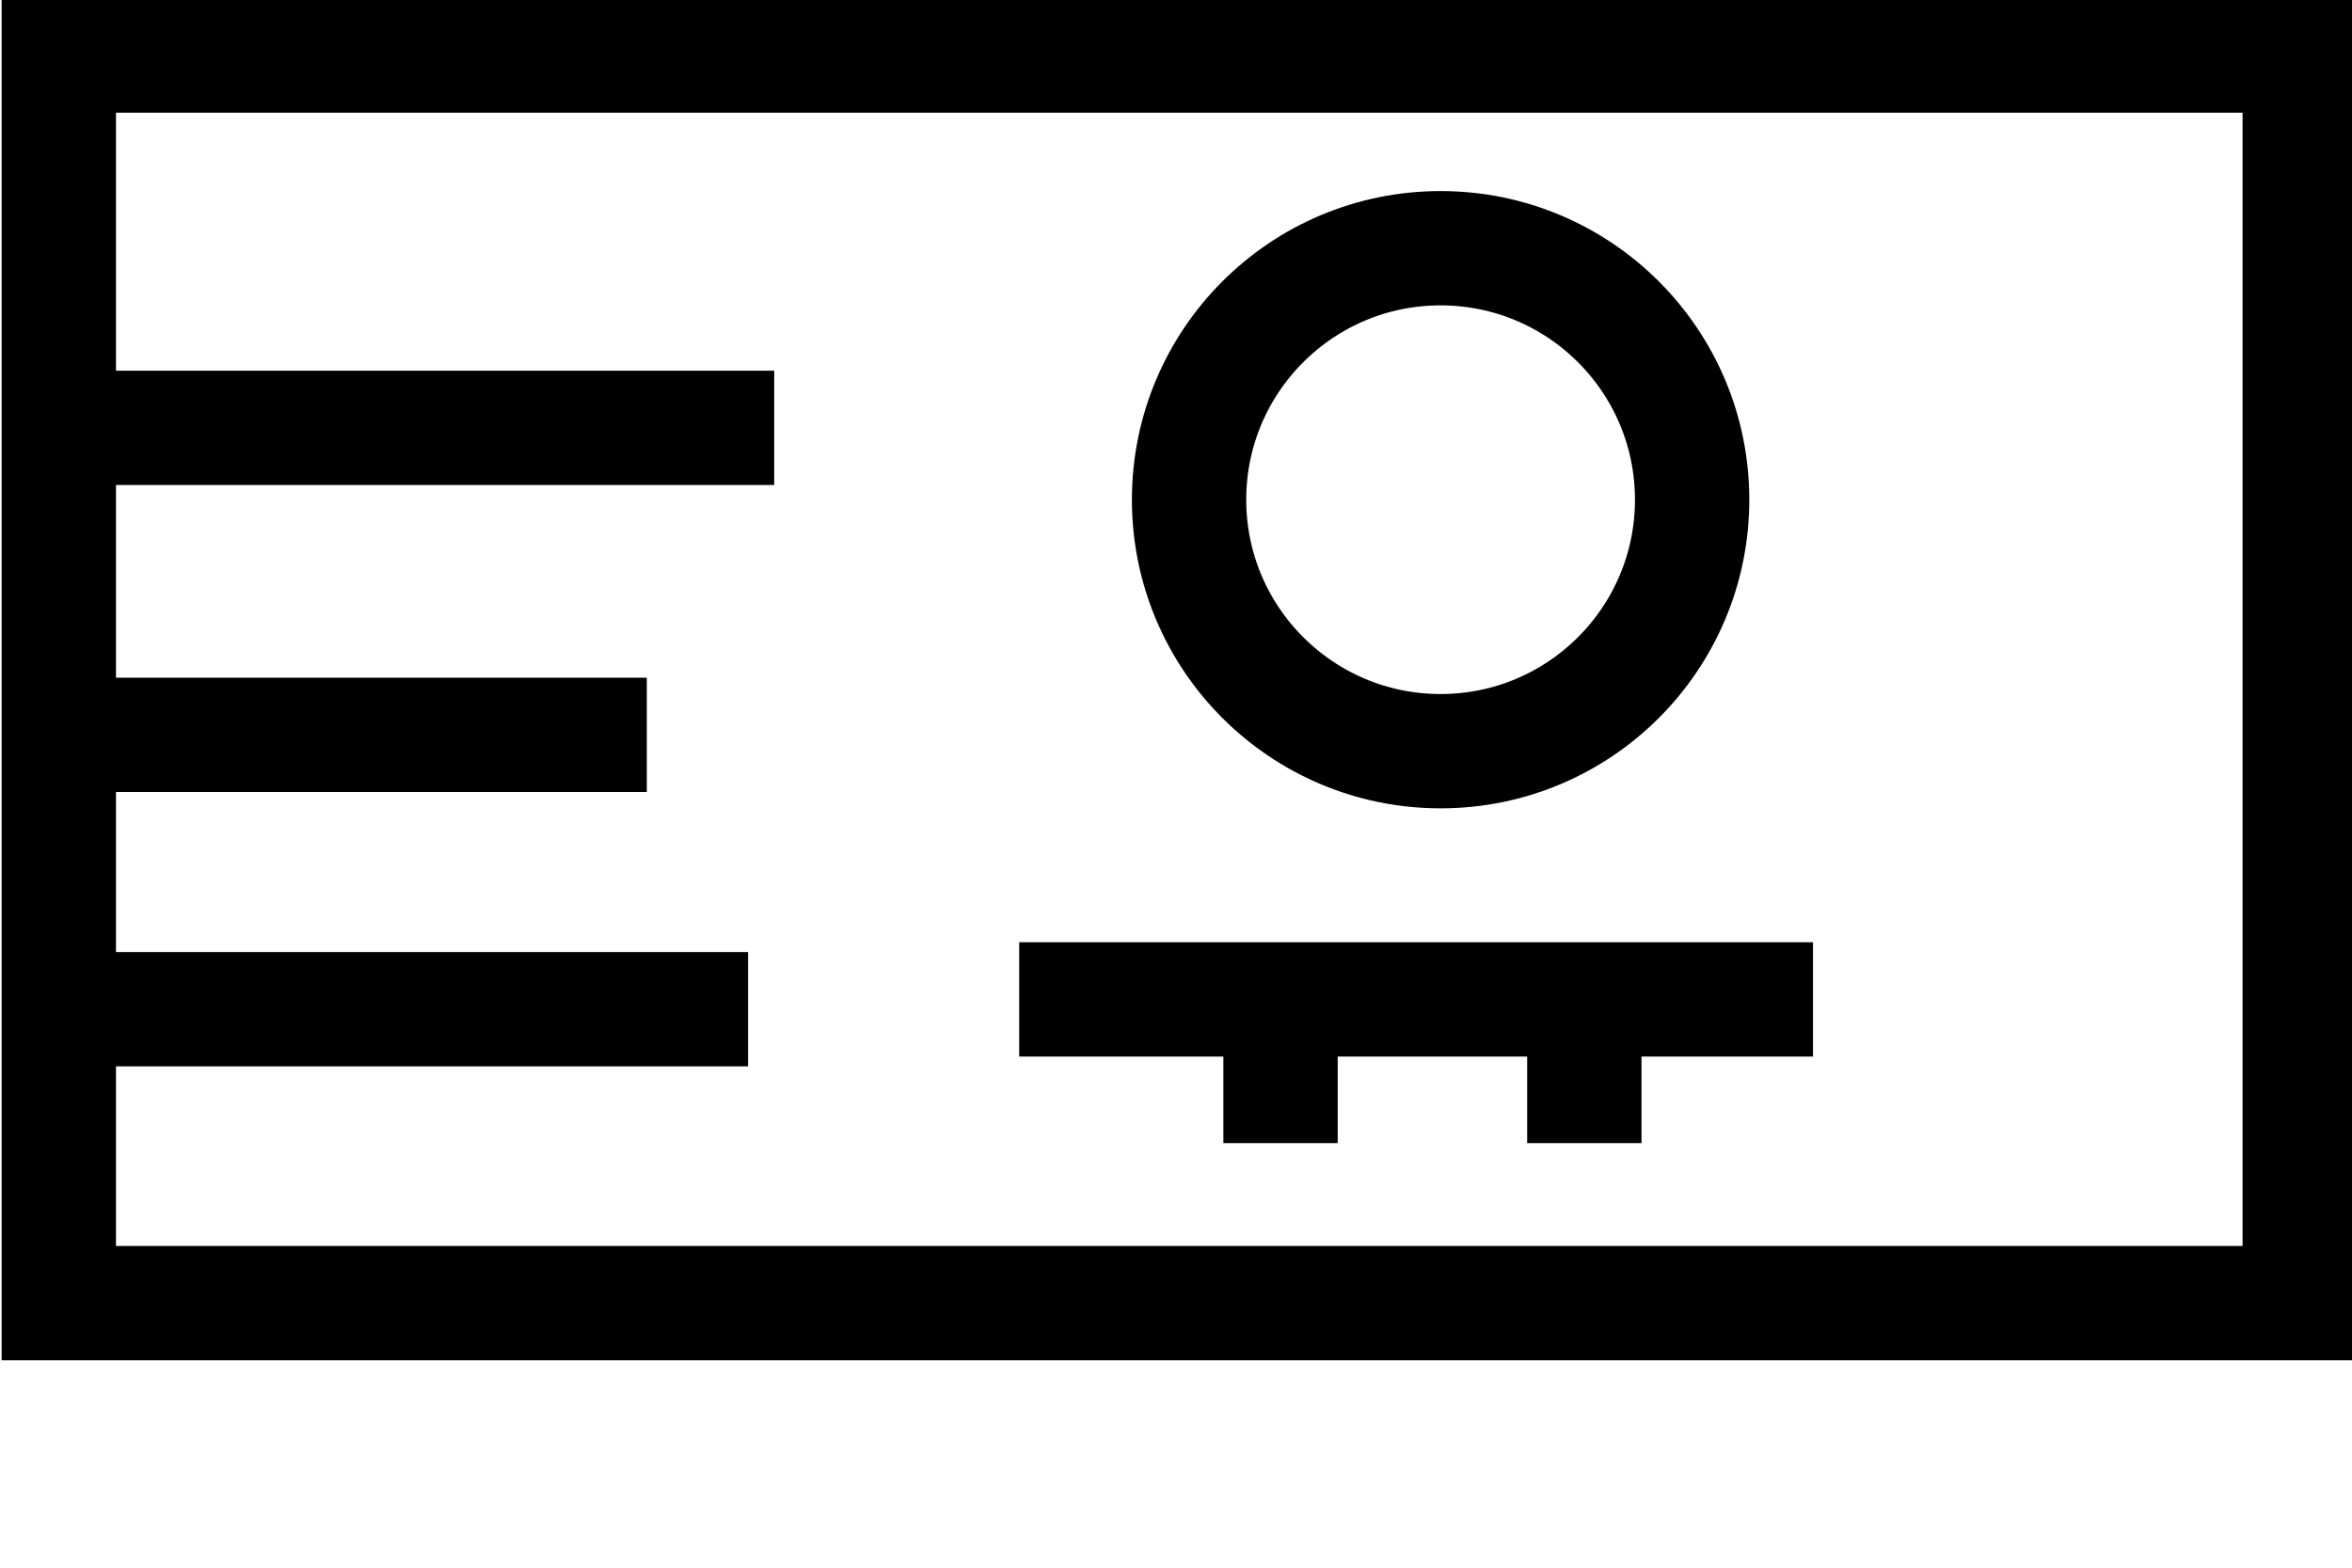
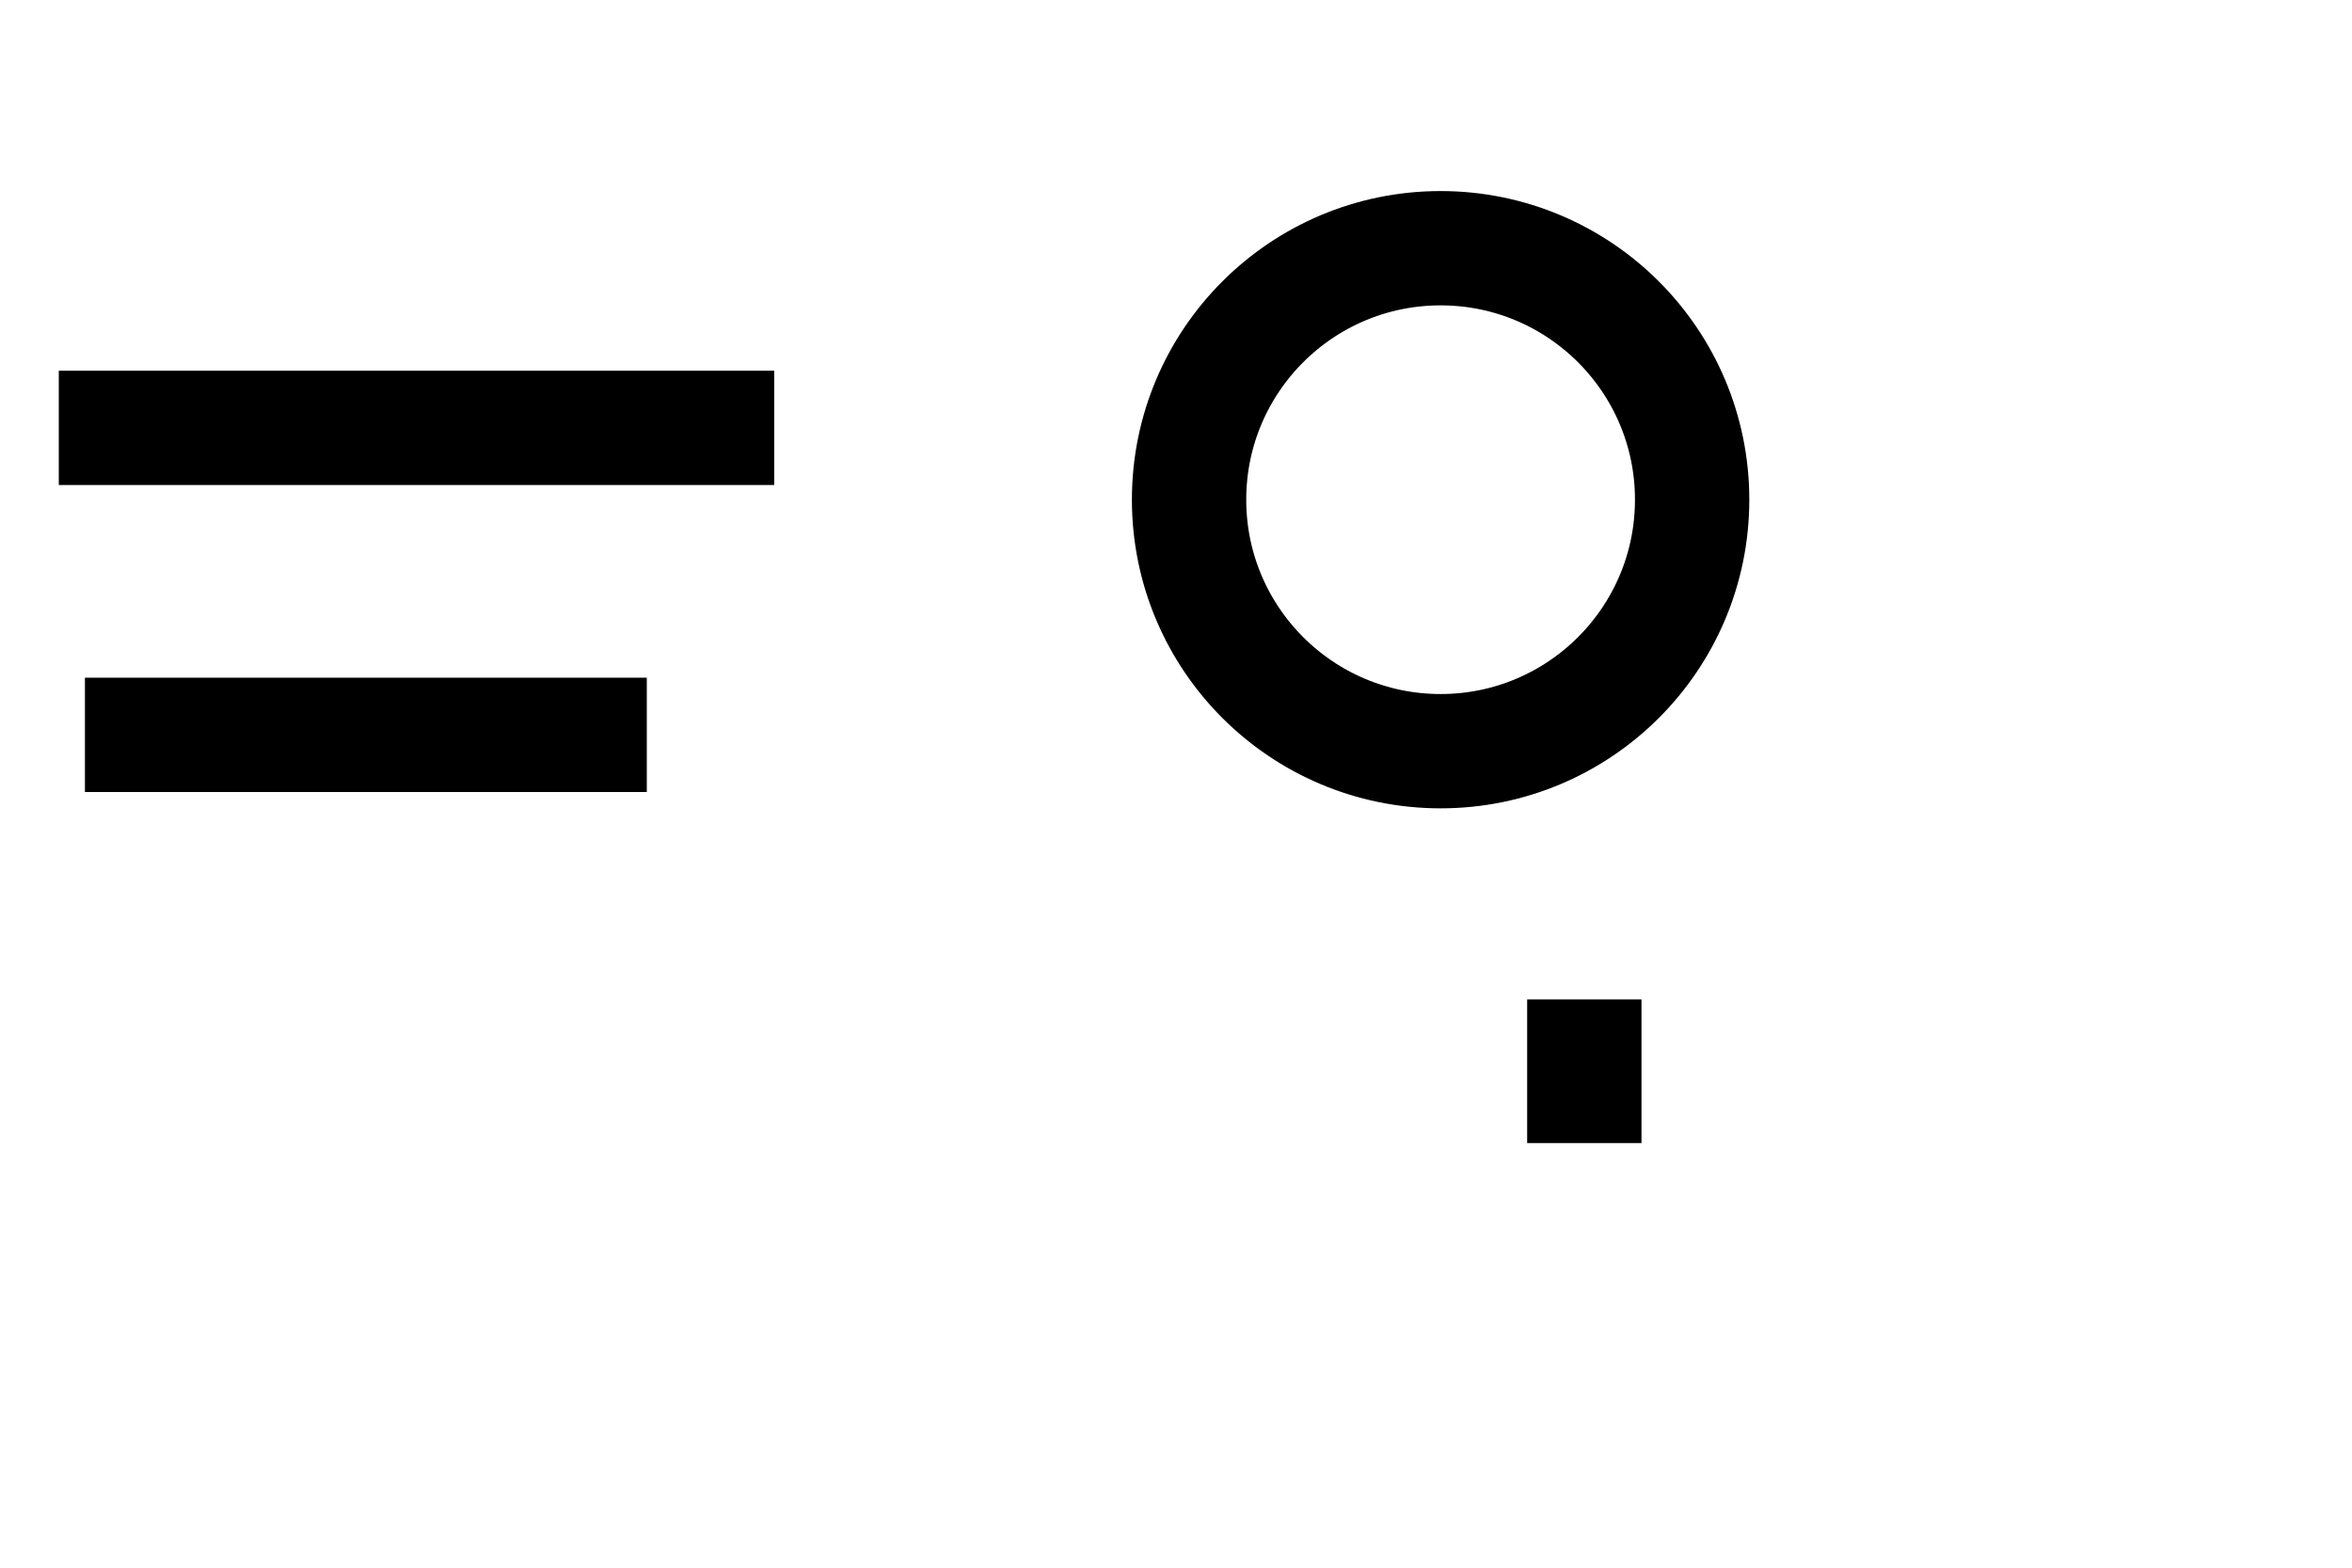
<svg xmlns="http://www.w3.org/2000/svg" version="1.1" id="Layer_1" x="0px" y="0px" viewBox="0 0 72 48" style="enable-background:new 0 0 72 48;" xml:space="preserve">
  <style type="text/css">
	.st0{fill:none;stroke:#000000;stroke-width:3.5;stroke-miterlimit:10;}
</style>
  <g>
    <g>
      <g>
        <circle class="st0" cx="44.1" cy="15.3" r="7.7" />
-         <line class="st0" x1="55.5" y1="30.6" x2="31.2" y2="30.6" />
        <line class="st0" x1="48.5" y1="35" x2="48.5" y2="30.6" />
-         <line class="st0" x1="39.2" y1="35" x2="39.2" y2="30.6" />
      </g>
    </g>
-     <rect x="1.8" y="1.7" class="st0" width="68.6" height="38.2" />
    <line class="st0" x1="1.8" y1="13.1" x2="23.7" y2="13.1" />
    <line class="st0" x1="2.6" y1="22.5" x2="19.8" y2="22.5" />
-     <line class="st0" x1="2.6" y1="30.9" x2="22.9" y2="30.9" />
  </g>
</svg>